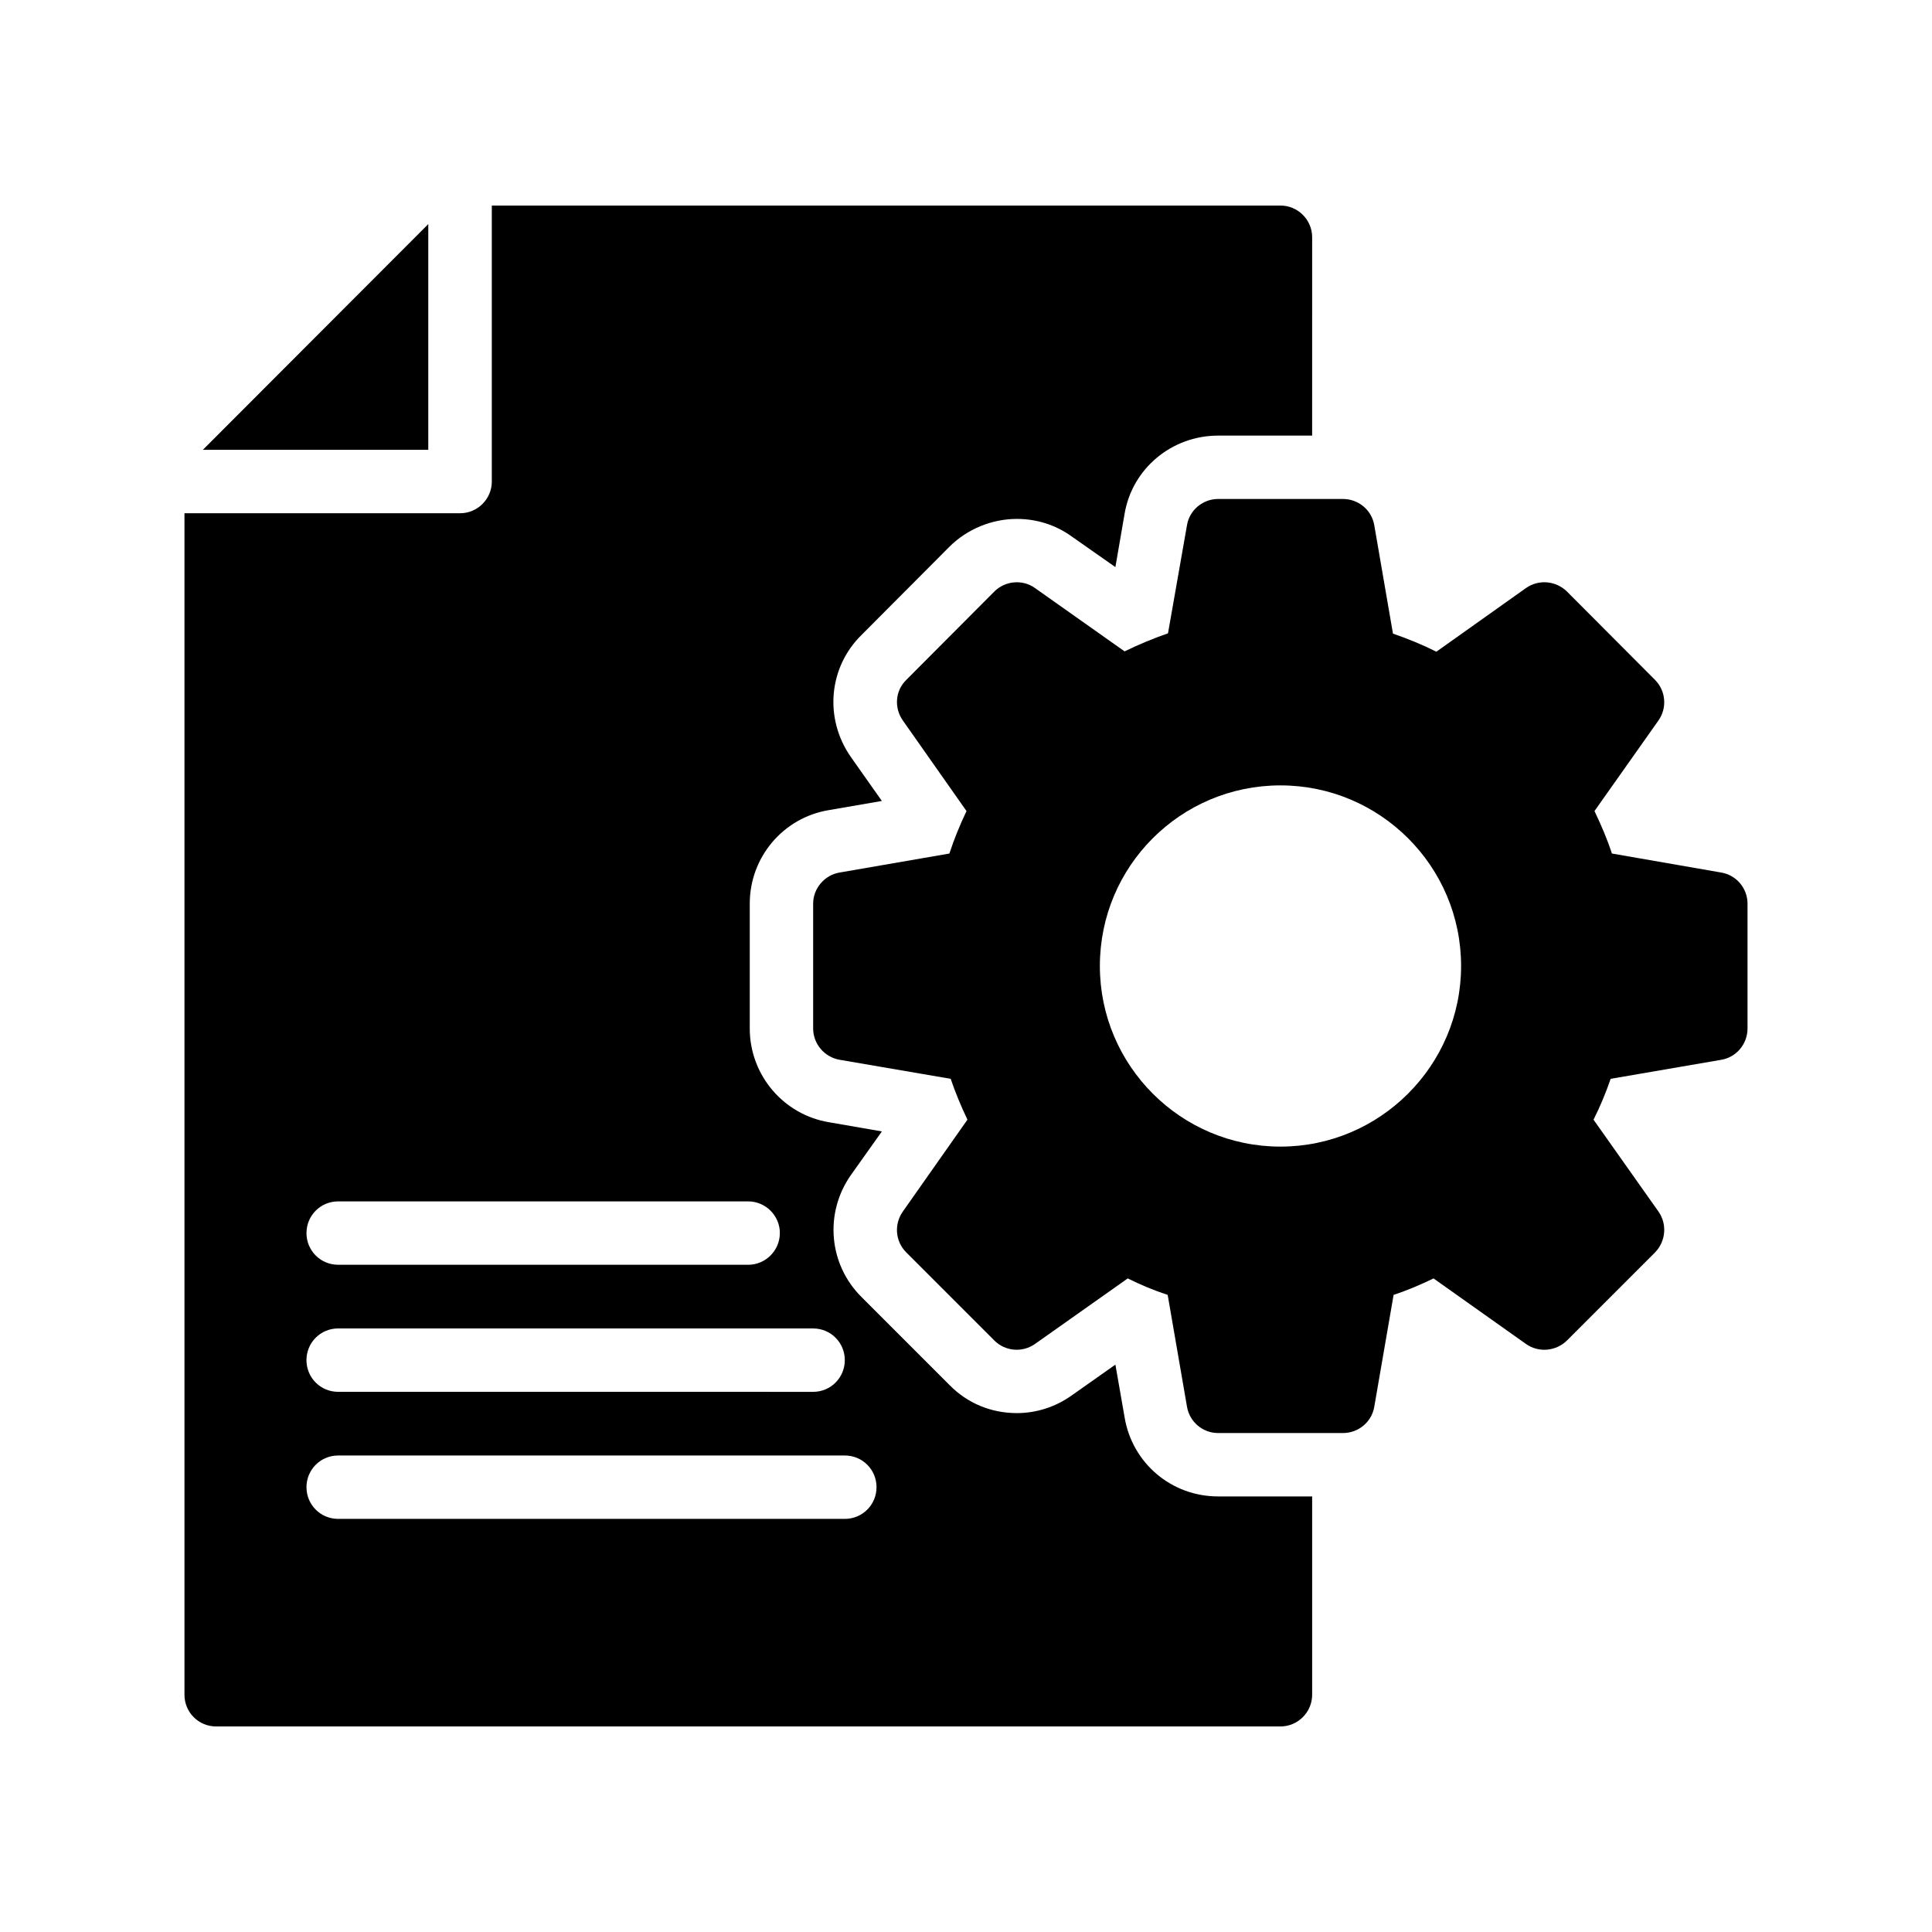
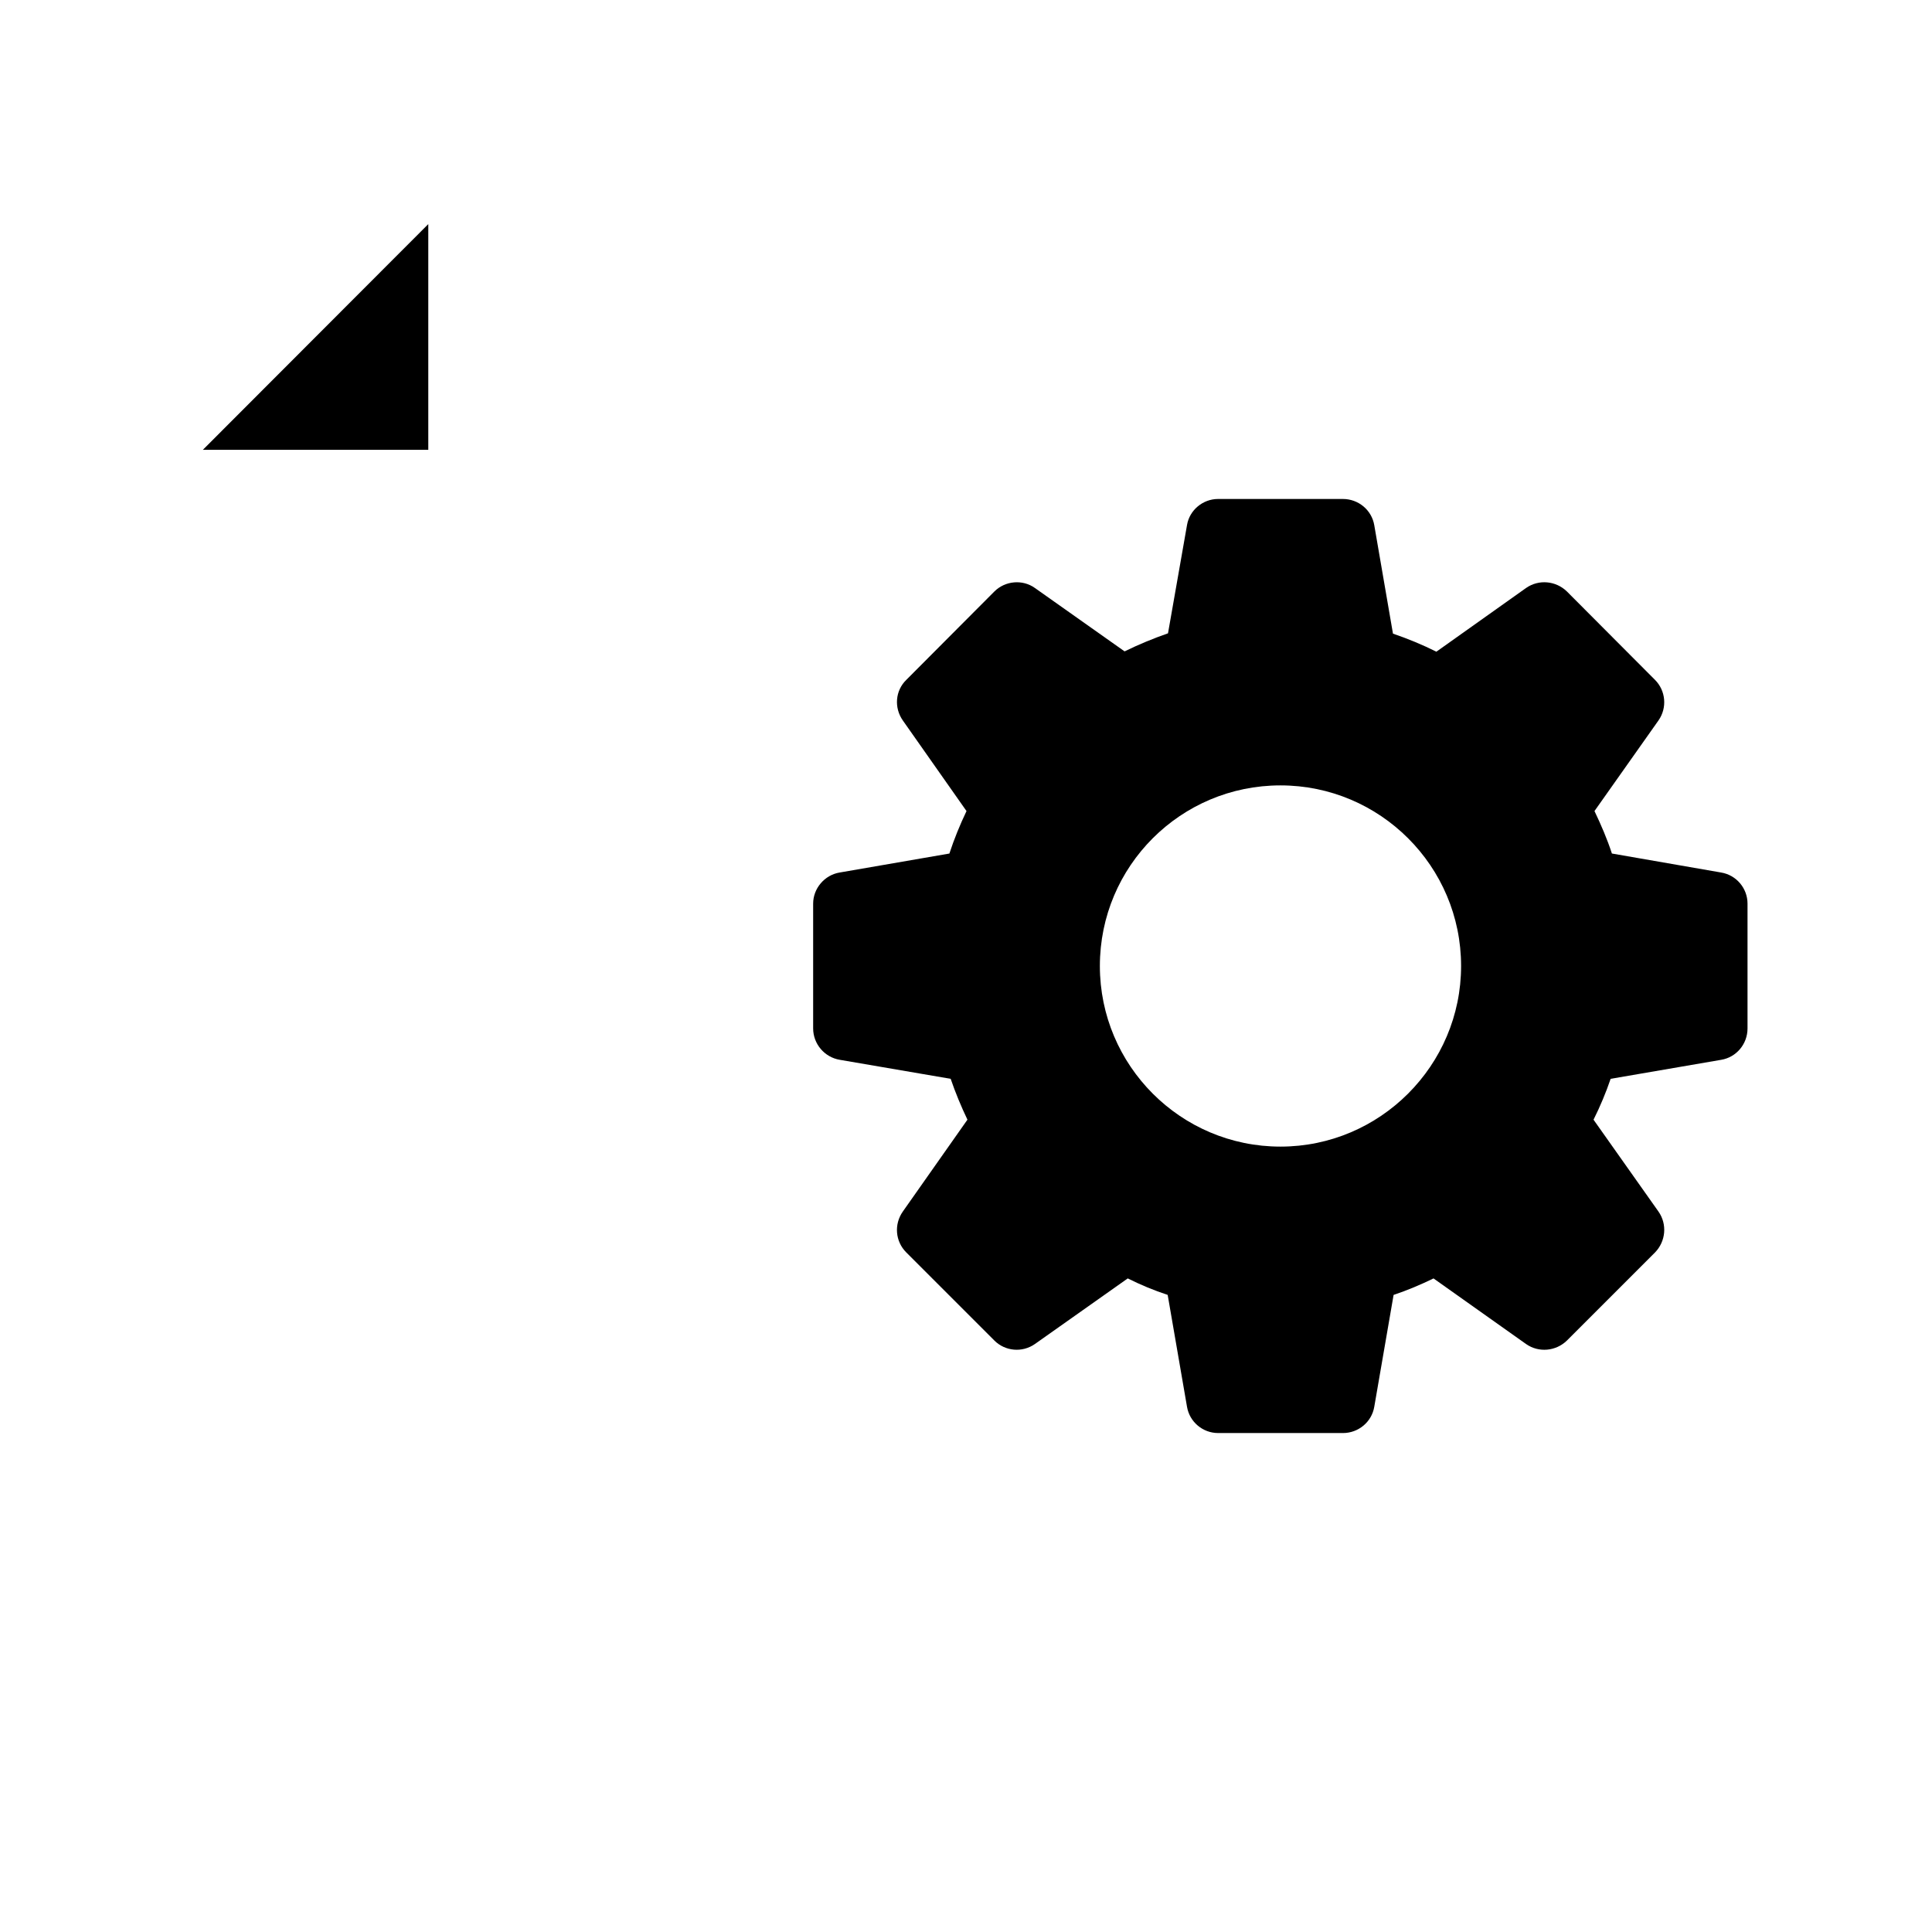
<svg xmlns="http://www.w3.org/2000/svg" fill="#000000" width="800px" height="800px" version="1.1" viewBox="144 144 512 512">
  <g>
    <path d="m600.14 375.23-28.969-5.039c-1.258-3.863-2.856-7.559-4.617-11.254l16.961-24.012c2.352-3.359 1.93-7.894-0.922-10.75l-23.344-23.426c-2.938-2.856-7.473-3.273-10.832-0.922l-23.762 16.879c-3.695-1.848-7.559-3.441-11.504-4.785l-4.953-28.719c-0.672-4.031-4.199-6.969-8.312-6.969h-33.082c-4.031 0-7.559 2.938-8.23 6.887l-5.043 28.715c-3.863 1.344-7.727 2.938-11.504 4.785l-23.762-16.793c-3.273-2.352-7.894-1.93-10.746 0.922l-23.344 23.426c-2.938 2.856-3.273 7.391-0.922 10.75l16.879 24.016c-1.762 3.695-3.273 7.391-4.535 11.254l-29.137 5.039c-3.945 0.672-6.969 4.199-6.969 8.23v33.082c0 4.113 3.023 7.641 7.055 8.312l29.391 5.039c1.254 3.691 2.762 7.301 4.441 10.828l-17.129 24.352c-2.352 3.359-2.016 7.894 0.922 10.832l23.344 23.344c2.856 2.856 7.391 3.273 10.746 0.922l24.602-17.383c3.359 1.68 6.969 3.191 10.582 4.367l5.121 29.641c0.672 4.031 4.199 6.969 8.23 6.969l33.086 0.004c4.113 0 7.641-2.938 8.312-6.969l5.121-29.641c3.527-1.176 7.137-2.688 10.582-4.367l24.52 17.383c3.359 2.352 7.894 1.93 10.832-0.922l23.344-23.344c2.856-2.938 3.273-7.473 0.922-10.832l-17.215-24.352c1.762-3.527 3.273-7.137 4.535-10.832l29.305-5.039c4.031-0.672 6.969-4.199 6.969-8.312v-33.082c0-4.035-2.938-7.562-6.969-8.234zm-116.8 72.633c-26.449 0-47.863-21.496-47.863-47.863 0-26.449 21.41-47.863 47.863-47.863 26.367 0 47.863 21.41 47.863 47.863 0 26.367-21.496 47.863-47.863 47.863z" />
-     <path d="m395.59 288.91c4.703-4.703 11.254-7.391 17.887-7.391 5.289 0 10.328 1.594 14.609 4.703l11.504 8.062 2.434-14.105c2.016-12.008 12.512-20.738 24.77-20.738h24.938l0.004-52.57c0-4.617-3.777-8.398-8.398-8.398l-209 0.004v73.137c0 4.617-3.777 8.398-8.398 8.398l-73.051-0.004v313.12c0 4.617 3.695 8.398 8.398 8.398h282.05c4.617 0 8.398-3.777 8.398-8.398v-52.562h-24.938c-12.344 0-22.754-8.816-24.77-20.992l-2.434-13.938-11.672 8.23c-4.281 3.023-9.32 4.617-14.441 4.617-6.801 0-13.098-2.602-17.801-7.391l-23.344-23.344c-8.734-8.648-9.91-22.25-2.856-32.328l8.23-11.586-14.023-2.434c-12.09-2.016-20.992-12.512-20.992-24.855v-33.082c0-12.258 8.816-22.754 20.906-24.77l14.105-2.434-8.23-11.672c-7.137-10.246-5.879-23.848 2.938-32.414zm-27.711 257.61h-134.26c-4.703 0-8.398-3.777-8.398-8.398 0-4.617 3.695-8.398 8.398-8.398h134.27c4.703 0 8.398 3.777 8.398 8.398-0.004 4.621-3.699 8.398-8.402 8.398zm-8.395-50.465c4.703 0 8.398 3.777 8.398 8.398 0 4.617-3.695 8.398-8.398 8.398l-125.87-0.004c-4.703 0-8.398-3.777-8.398-8.398 0-4.617 3.695-8.398 8.398-8.398zm-8.816-25.273c0 4.617-3.777 8.398-8.398 8.398l-108.65-0.004c-4.703 0-8.398-3.777-8.398-8.398 0-4.617 3.695-8.398 8.398-8.398h108.66c4.617 0.004 8.395 3.781 8.395 8.402z" />
    <path d="m257.5 203.39-59.742 59.82h59.742z" />
  </g>
</svg>